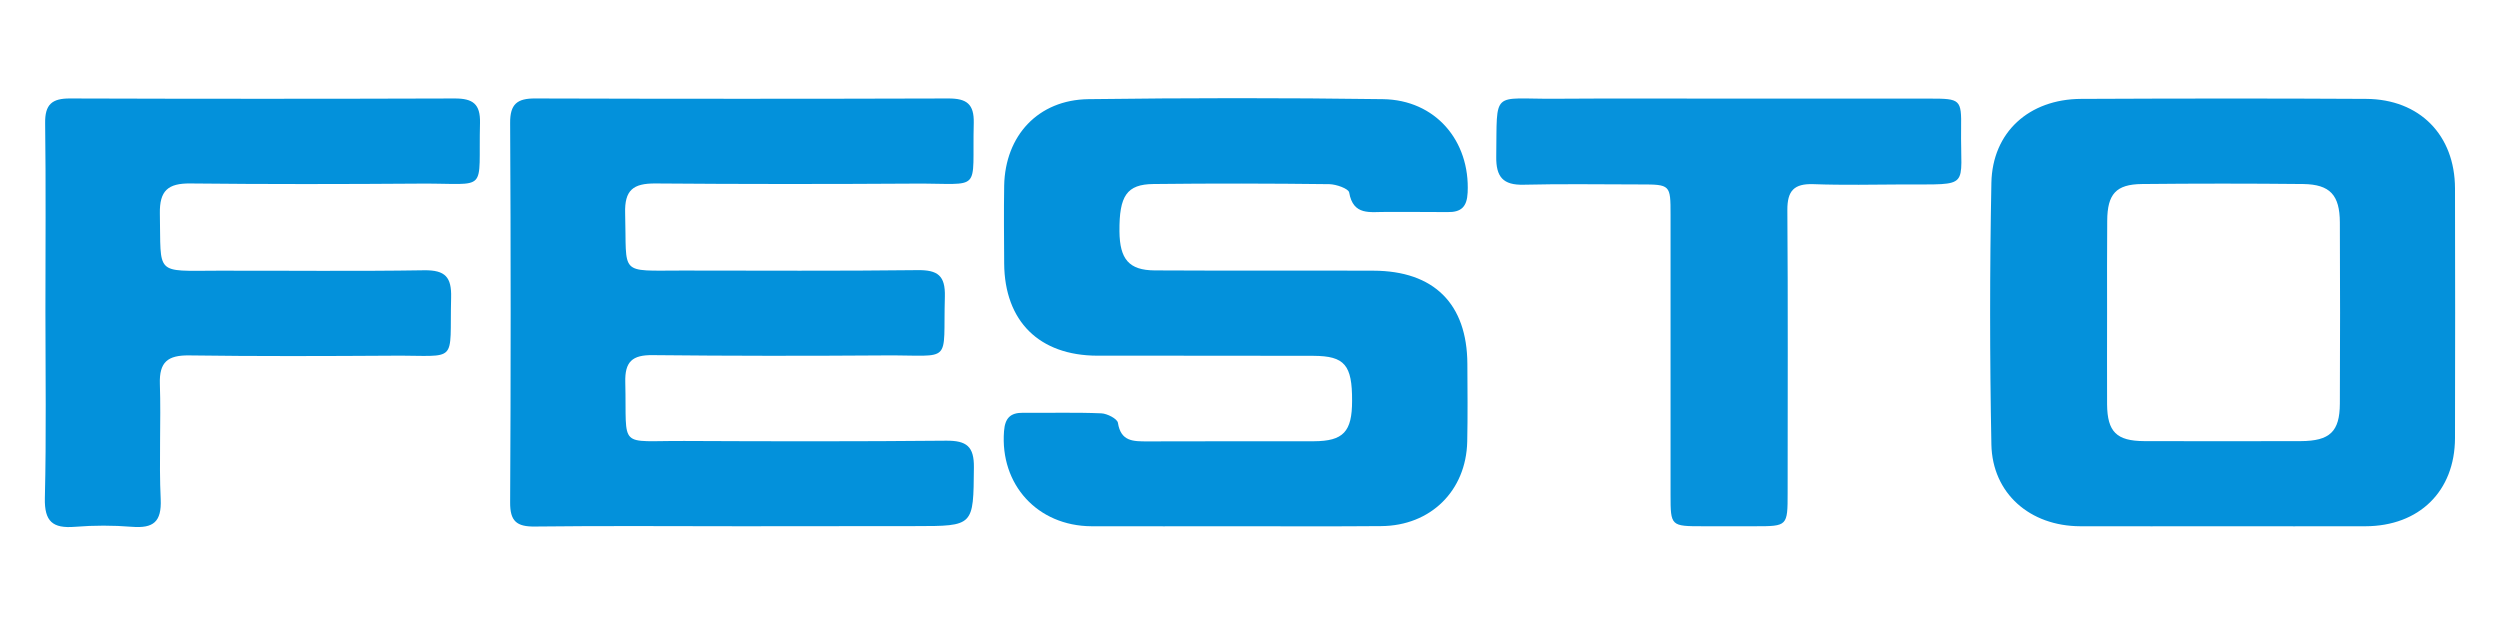
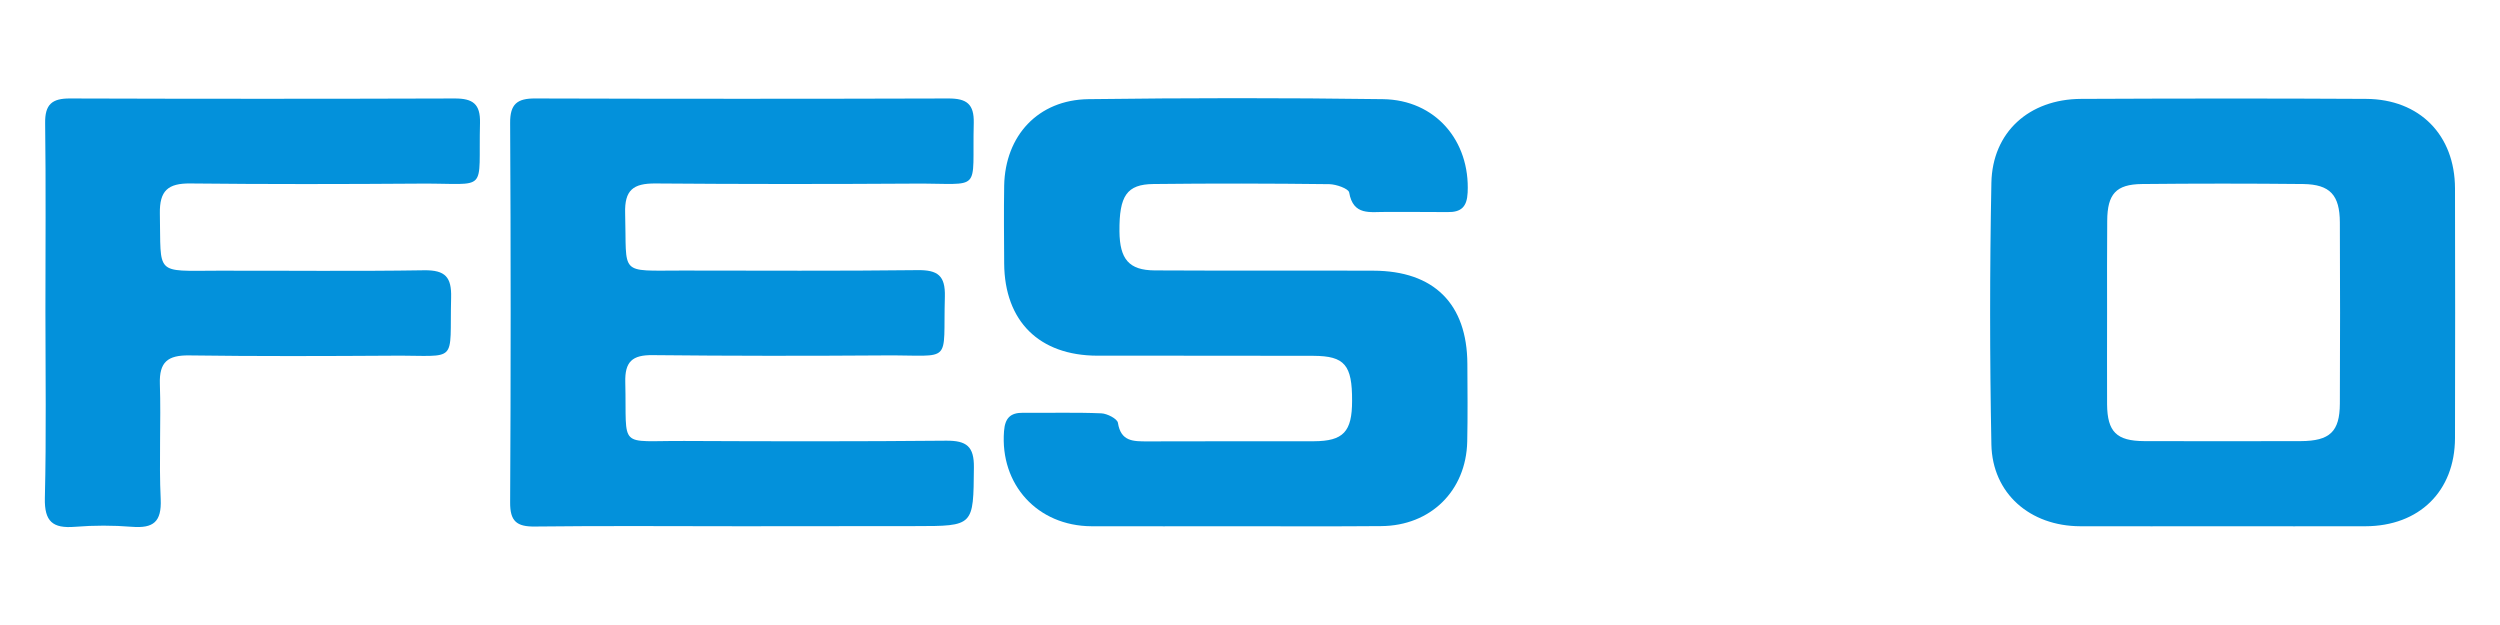
<svg xmlns="http://www.w3.org/2000/svg" version="1.1" id="Warstwa_1" x="0px" y="0px" viewBox="0 0 180 45" style="enable-background:new 0 0 180 45;" xml:space="preserve">
  <style type="text/css">
	.st0{fill:#0391DB;}
	.st1{fill:#0491DB;}
	.st2{fill:#0692DC;}
</style>
  <g>
    <path class="st0" d="M89.02,37.89c-3.48,0-6.96,0.01-10.43,0c-3.9-0.02-6.6-3.01-6.3-6.85c0.07-0.92,0.44-1.33,1.37-1.32   c1.88,0.02,3.76-0.04,5.64,0.04c0.42,0.02,1.14,0.39,1.19,0.68c0.21,1.36,1.11,1.34,2.14,1.34c3.99-0.02,7.98,0,11.97-0.01   c2.12-0.01,2.75-0.68,2.75-2.91c0.01-2.58-0.53-3.23-2.78-3.24c-5.19-0.02-10.38,0-15.56-0.01c-4.19-0.01-6.68-2.48-6.71-6.64   c-0.01-1.87-0.03-3.73,0-5.6c0.07-3.61,2.45-6.18,6.06-6.23c7.07-0.09,14.14-0.1,21.21,0c3.78,0.05,6.28,3,6.1,6.73   c-0.05,1.02-0.46,1.42-1.45,1.4c-1.48-0.02-2.96,0-4.45-0.01c-1.11-0.01-2.34,0.29-2.63-1.4c-0.05-0.28-0.93-0.59-1.43-0.6   c-4.22-0.05-8.44-0.06-12.66-0.01c-1.93,0.02-2.47,0.85-2.45,3.41c0.02,2,0.68,2.8,2.54,2.81c5.25,0.03,10.49,0,15.74,0.02   c4.37,0.01,6.75,2.39,6.77,6.71c0.01,1.87,0.03,3.73-0.01,5.6c-0.08,3.54-2.64,6.06-6.2,6.08C95.97,37.91,92.49,37.89,89.02,37.89z   " />
    <path class="st0" d="M53.4,37.89c-4.96,0-9.92-0.04-14.88,0.02c-1.33,0.02-1.8-0.39-1.79-1.74c0.05-9.1,0.05-18.21,0-27.32   c-0.01-1.36,0.51-1.77,1.81-1.76c9.92,0.03,19.84,0.03,29.76,0c1.3,0,1.84,0.4,1.81,1.76c-0.13,5.11,0.7,4.34-4.27,4.37   c-6.21,0.04-12.43,0.04-18.65-0.01c-1.6-0.01-2.23,0.47-2.18,2.15c0.13,4.5-0.52,4.12,4.11,4.12c5.64,0,11.29,0.04,16.93-0.03   c1.47-0.02,2.02,0.39,1.98,1.91c-0.14,4.93,0.62,4.2-4.27,4.23c-5.59,0.04-11.18,0.04-16.76-0.02c-1.48-0.02-2.02,0.47-1.98,1.96   c0.12,4.88-0.6,4.19,4.29,4.22c6.27,0.03,12.54,0.04,18.82-0.02c1.46-0.01,2.01,0.41,1.99,1.93c-0.04,4.22,0.02,4.22-4.23,4.22   C61.73,37.89,57.56,37.89,53.4,37.89z" />
    <path class="st1" d="M160.04,37.89c-3.42,0-6.84,0.01-10.26,0c-3.62-0.01-6.33-2.36-6.4-5.89c-0.12-6.27-0.12-12.55,0-18.83   c0.07-3.66,2.72-6.03,6.45-6.05c6.84-0.03,13.68-0.04,20.53,0c3.86,0.02,6.39,2.61,6.4,6.44c0.01,5.99,0.02,11.99,0,17.98   c-0.01,3.83-2.58,6.34-6.45,6.35C166.88,37.9,163.46,37.89,160.04,37.89z M151.71,22.51c0,2.2-0.01,4.41,0,6.61   c0.02,1.97,0.68,2.63,2.67,2.64c3.76,0.01,7.52,0.01,11.28,0c2.09-0.01,2.8-0.68,2.81-2.7c0.02-4.35,0.02-8.7,0-13.05   c-0.01-1.97-0.71-2.73-2.63-2.76c-3.87-0.04-7.75-0.04-11.62,0c-1.87,0.02-2.49,0.72-2.5,2.65   C151.7,18.1,151.71,20.31,151.71,22.51z" />
    <path class="st0" d="M3.27,22.44c0-4.52,0.04-9.05-0.02-13.57c-0.02-1.35,0.49-1.79,1.8-1.78c9.23,0.03,18.47,0.03,27.7,0   c1.29,0,1.84,0.39,1.81,1.75c-0.13,5.14,0.69,4.35-4.26,4.38c-5.53,0.04-11.06,0.05-16.59-0.01c-1.62-0.02-2.23,0.52-2.2,2.17   c0.09,4.46-0.41,4.12,4.15,4.11c4.96-0.01,9.92,0.05,14.88-0.03c1.53-0.02,1.98,0.5,1.94,1.97c-0.12,4.83,0.58,4.15-4.15,4.18   c-4.9,0.03-9.81,0.05-14.71-0.02c-1.55-0.02-2.16,0.48-2.11,2.05c0.09,2.77-0.07,5.54,0.06,8.31c0.07,1.63-0.53,2.1-2.07,1.98   c-1.36-0.11-2.74-0.11-4.1,0c-1.61,0.13-2.21-0.38-2.17-2.07C3.34,31.38,3.27,26.91,3.27,22.44z" />
-     <path class="st2" d="M124.42,7.1c4.84,0,9.69,0,14.53,0c2.2,0,2.28,0.05,2.25,2.14c-0.06,4.38,0.78,4.02-4.12,4.04   c-2.17,0.01-4.33,0.06-6.5-0.02c-1.41-0.05-1.9,0.47-1.89,1.88c0.05,6.78,0.02,13.57,0.02,20.35c0,2.39-0.01,2.4-2.34,2.4   c-1.25,0-2.51,0-3.76,0c-2.31,0-2.33-0.01-2.33-2.25c0-6.73,0-13.45,0-20.18c0-2.16-0.01-2.18-2.19-2.18   c-2.79,0-5.59-0.05-8.38,0.02c-1.5,0.04-2-0.57-1.98-2.02c0.07-4.87-0.37-4.14,4.2-4.17C116.1,7.08,120.26,7.1,124.42,7.1z" />
  </g>
</svg>